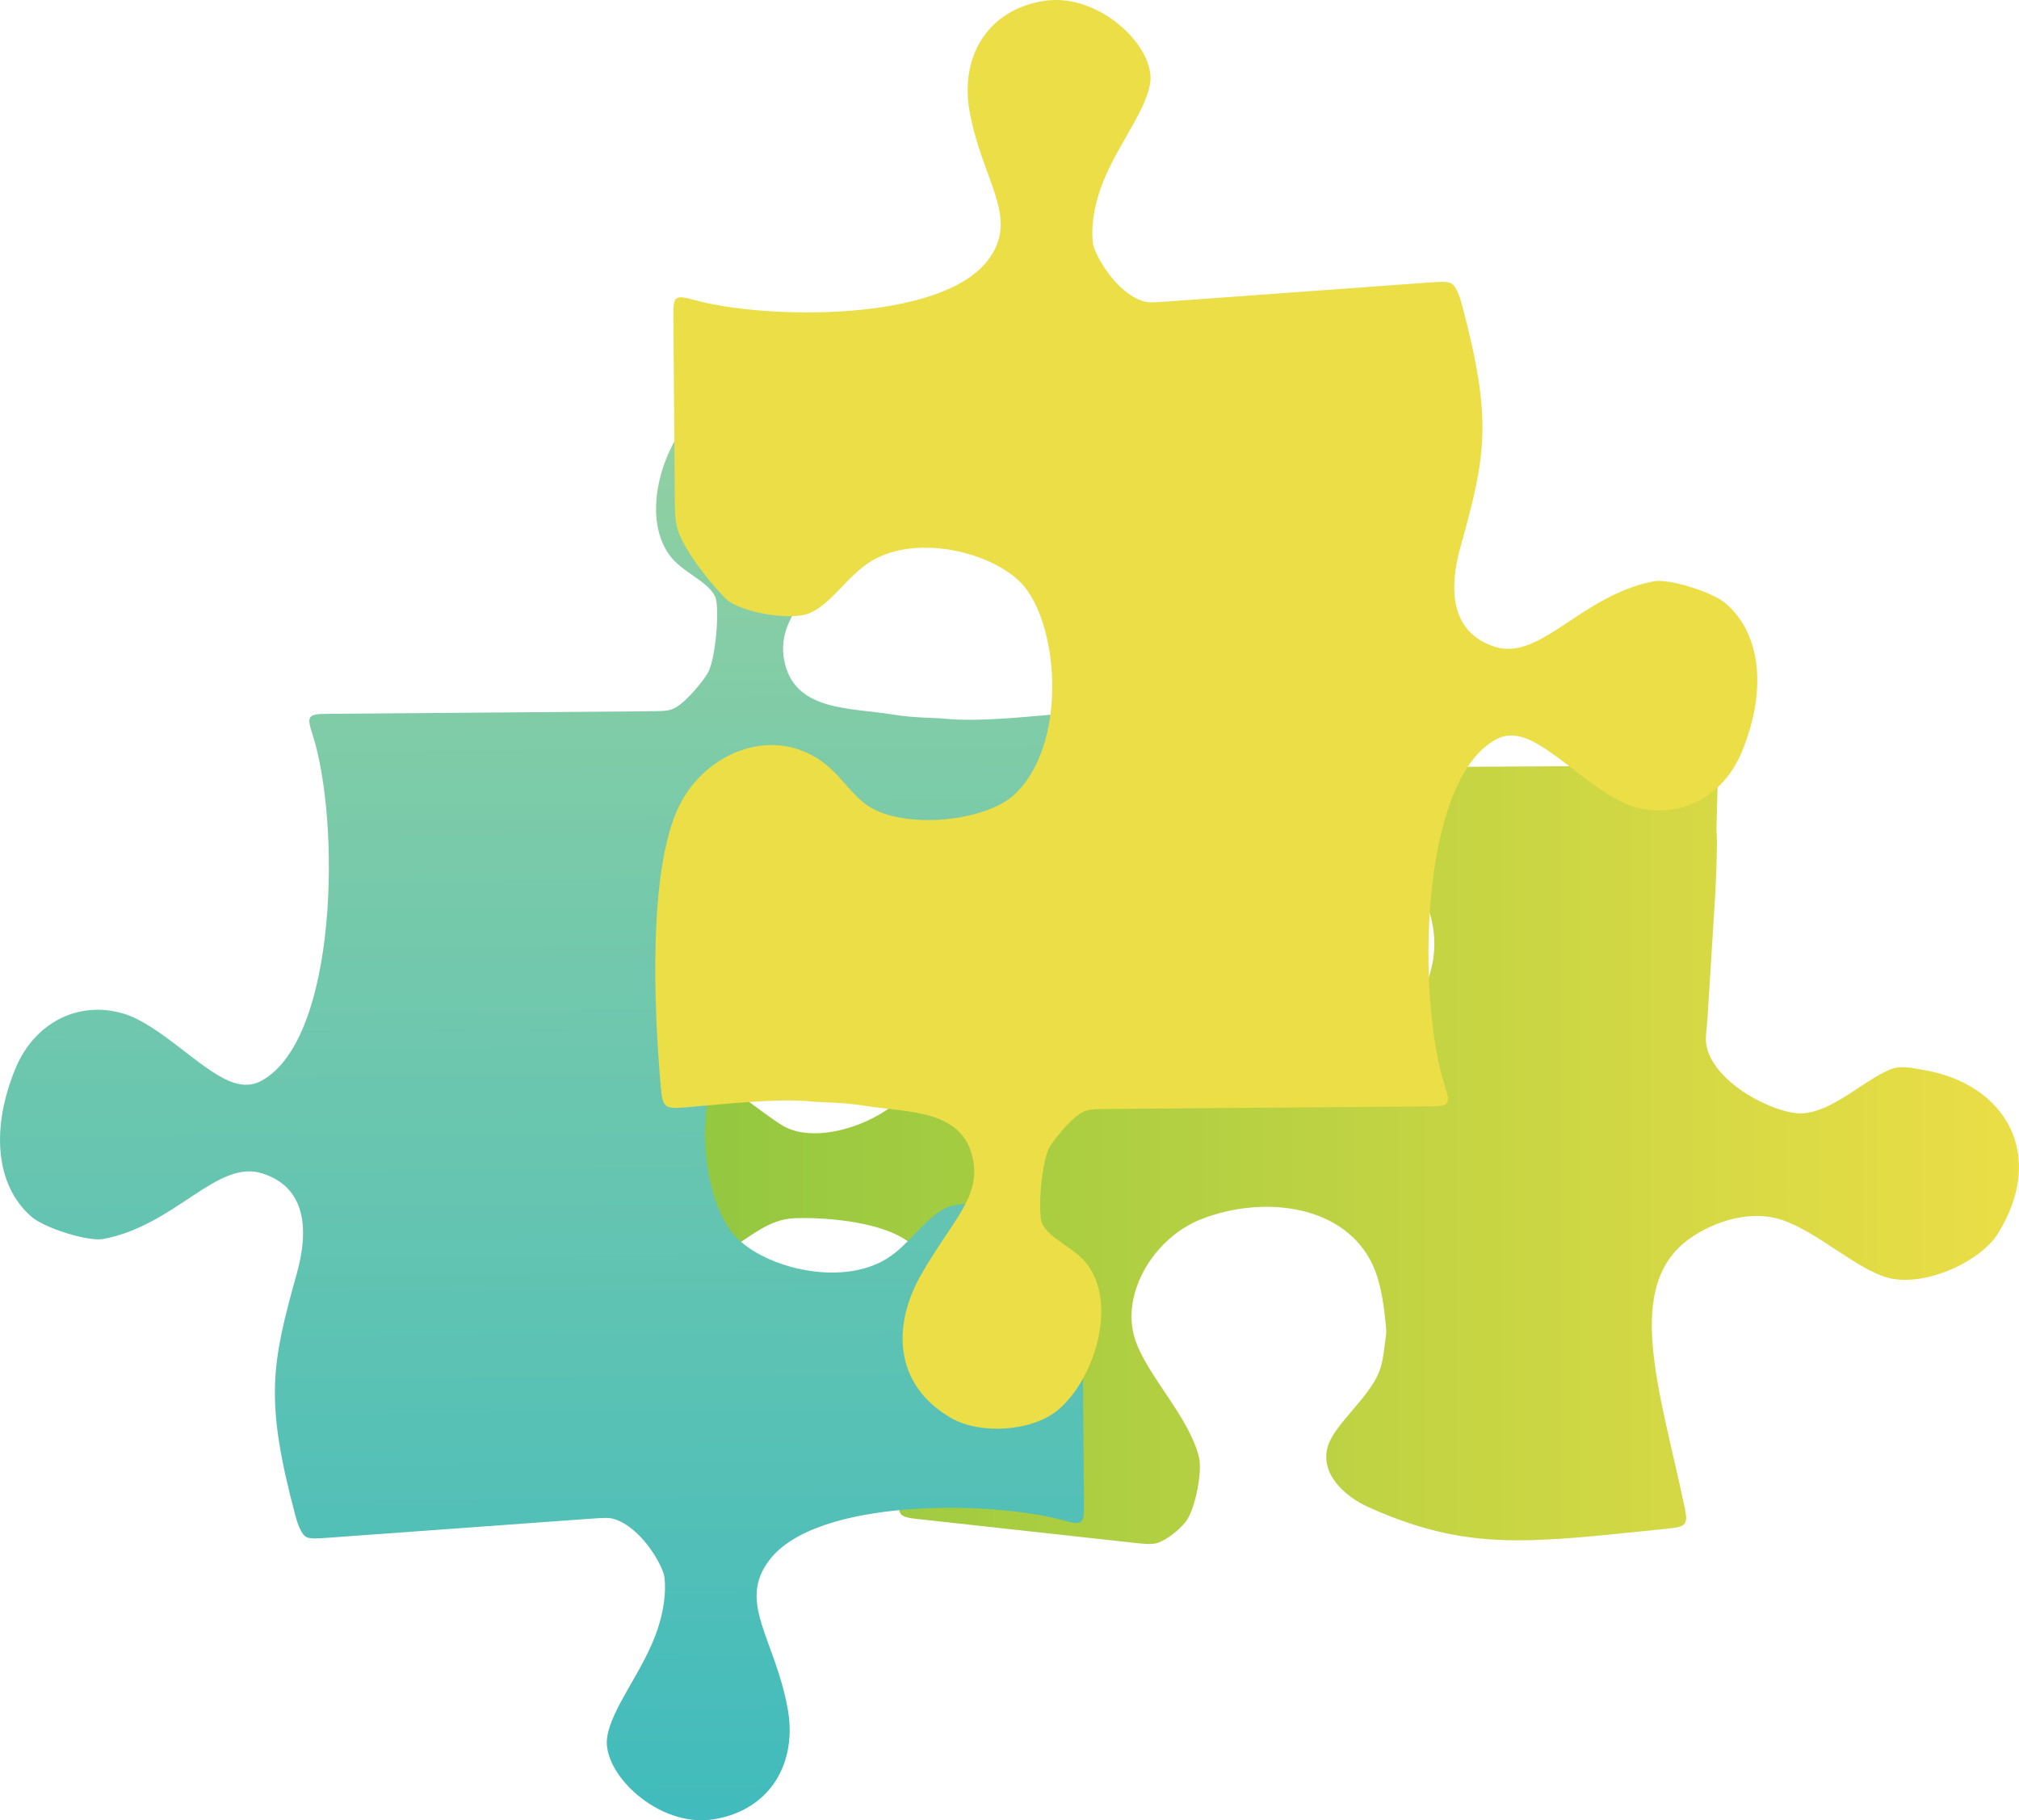
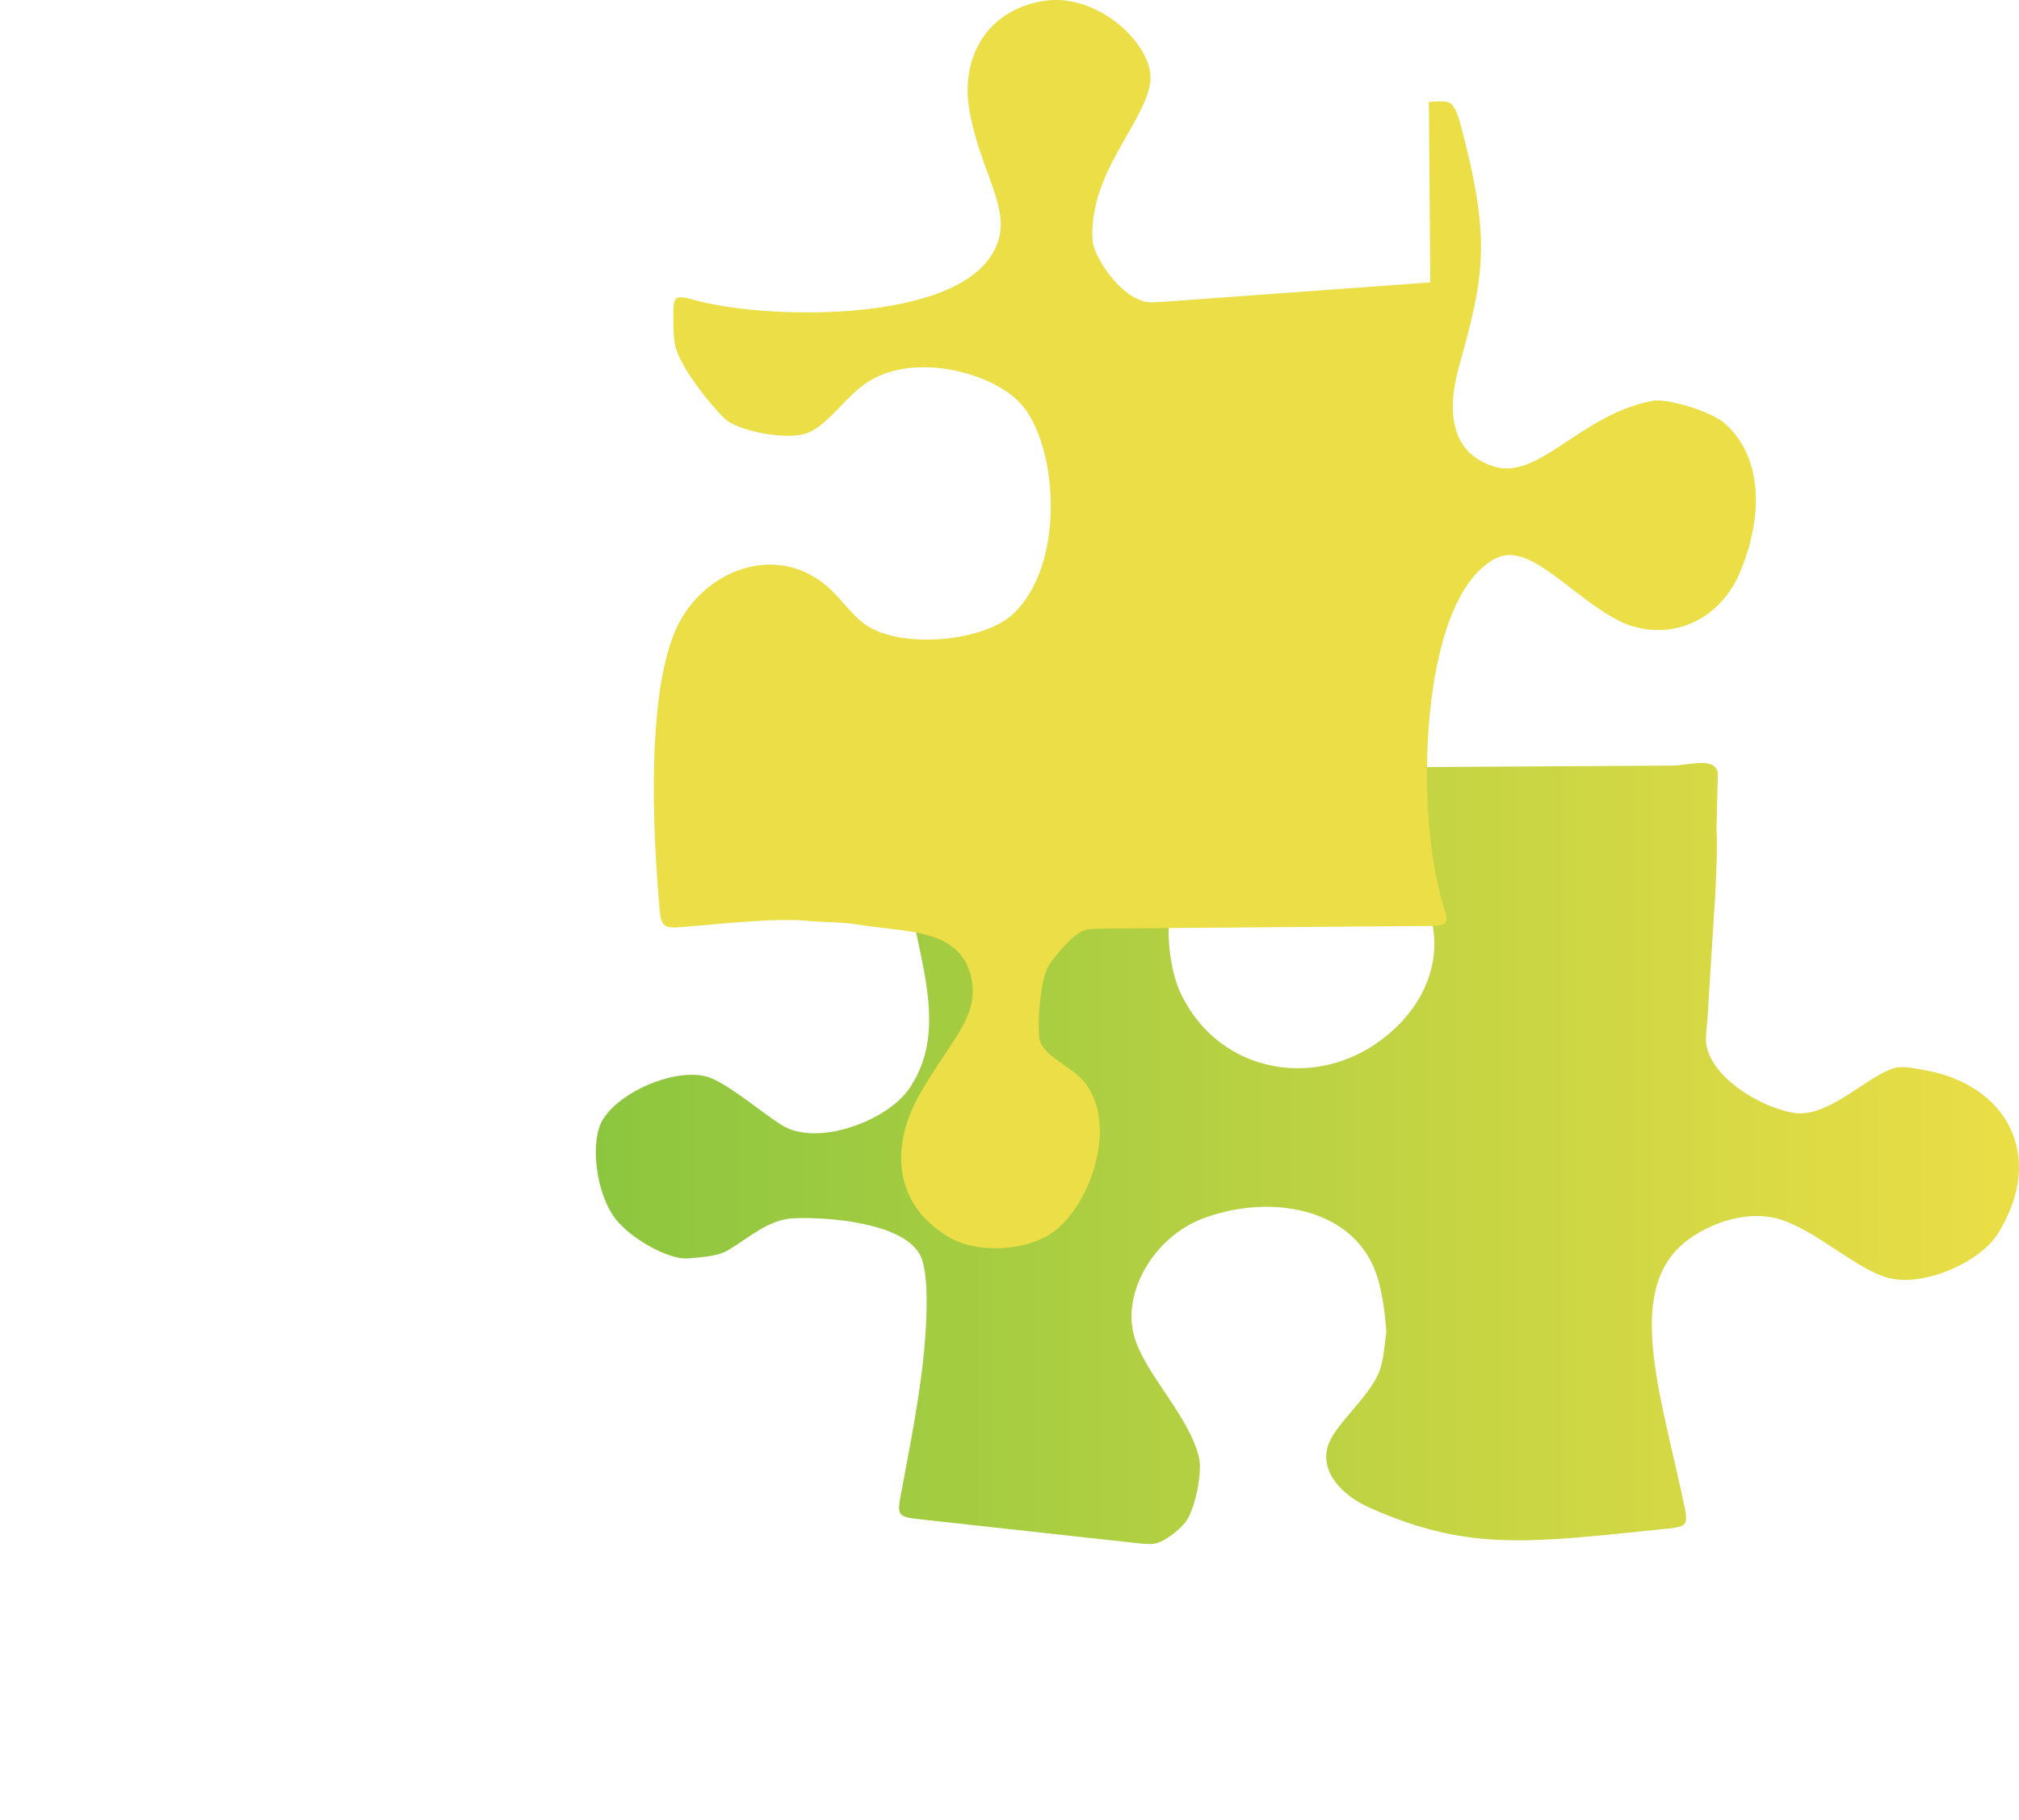
<svg xmlns="http://www.w3.org/2000/svg" viewBox="0 0 628.14 566.41">
  <defs>
    <style>
      .cls-1 {
        fill: #ebde46;
      }

      .cls-1, .cls-2, .cls-3 {
        fill-rule: evenodd;
        mix-blend-mode: multiply;
      }

      .cls-2 {
        fill: url(#linear-gradient-2);
      }

      .cls-4 {
        isolation: isolate;
      }

      .cls-3 {
        fill: url(#linear-gradient);
      }
    </style>
    <linearGradient id="linear-gradient" x1="185.35" y1="352.34" x2="628.14" y2="352.34" gradientUnits="userSpaceOnUse">
      <stop offset="0" stop-color="#8cc63f" />
      <stop offset="1" stop-color="#ebde46" />
    </linearGradient>
    <linearGradient id="linear-gradient-2" x1="701.02" y1="-217.25" x2="1145.42" y2="-217.25" gradientTransform="translate(396.39 1266.01) rotate(-90.46)" gradientUnits="userSpaceOnUse">
      <stop offset="0" stop-color="#41bbbd" />
      <stop offset="1" stop-color="#93d1a1" />
    </linearGradient>
  </defs>
  <g class="cls-4">
    <g id="Layer_2">
      <g id="Layer_4">
        <path class="cls-3" d="M431.07,416.35s.04.06-.44,3.53c-.34,2.47-.66,4.81-1.66,7.24-3.28,7.97-13.75,16.15-15.82,22.77-2.56,8.19,4.41,15.44,12.89,19.23,31.25,13.93,50.11,10.88,92.96,6.53,5.74-.58,6.25-1.27,5.06-6.9-7.64-36.26-19.35-68.98,2.03-83.62,7.6-5.2,18.44-8.63,27.92-5.64,11.37,3.59,23.92,15.86,33.83,18.23,11.26,2.69,28.38-5.17,33.8-13.95,15.14-24.5,2.29-46.44-22.98-50.79-3.7-.64-7.23-1.54-10.45-.25-8.44,3.36-18.16,13.5-27.96,13.72-6.43.14-21.93-6.51-27.62-16.55-.73-1.28-1.32-2.65-1.62-4.09-.41-1.94-.39-2.8.19-8.51l2.25-36.12c.29-2.83,1.02-19.56.56-22.72l.44-17.85c-.78-5.31-9.16-2.4-14.22-2.38l-83.63.49c-5.77.03-6.59.24-8.21,2.11-8.95,10.35,2.83,20.52,11.28,32.8,11.84,17.21,7.23,37.12-10.07,50.06-20.43,15.26-49.94,10.41-62.02-14.07-3.82-7.75-4.29-18.52-3.9-22.55.78-8.23,14.58-19.6,23.79-31.62,20.56-26.86-43.25-31.79-65.02-31.13-10.06.3-33.18,1.12-38.1,7.93-3.36,4.64-3.82,27.37-3.31,33.96,2.13,27.46,15.7,51.95,1.95,72.38-6.87,10.2-28.65,18.34-39.63,11.59-6.31-3.88-15.2-11.7-21.88-14.6-9.18-3.99-27.6,3.1-33.75,12.5-4.3,6.57-2.55,22.86,3.7,31.12,4.53,6,16.59,12.96,22.71,12.37,3.25-.31,8.9-.53,12.14-2.41,6.93-4.02,12.62-9.74,20.8-10.08,9.99-.42,33.55,1.22,39.1,11.3,2.92,5.3,2.15,19.87,1.56,27.22-1.24,15.57-4.62,32.13-7.58,48.08-1.05,5.65-.53,6.35,5.21,6.98l67.72,7.45c5.74.63,6.71.5,9.75-1.33,2.25-1.36,4.3-3.13,5.95-5.12,2.92-3.54,5.4-15.51,4.21-20.29-3.18-12.76-16.17-25.25-19.89-36.71-4.54-13.99,5.76-31.61,20.96-37.43,19.19-7.35,44.41-4.39,53.1,14.59,2.06,4.5,3.12,10.52,3.71,15.95.6,5.5.41,4.6.21,6.6h0Z" />
-         <path class="cls-2" d="M101.74,478.53l81.09-5.89c5.89-.43,6.73-.42,8.32.08,8.46,2.64,15.14,14.5,15.58,18.15.56,4.67-.28,10.55-2.15,16.13-4.34,12.92-14.23,24.18-15.68,33.56-1.74,11.23,15.92,28.27,33.03,25.57,17.73-2.8,26.23-17.59,23.12-34.53-4.03-21.9-15.73-32.93-5.69-46.15,14.77-19.45,69.56-18.48,91.6-12.33,5.7,1.59,6.33,1.11,6.28-4.8l-.45-56.15c-.05-5.91-.1-6.82-.54-9.17-1.49-7.9-14.18-22.34-16.44-23.82-5.46-3.58-19.18-5.91-24.86-3.6-6.81,2.78-11.93,11.71-19.11,16.11-15.04,9.22-39.8,2.2-47.93-7.97-10.87-13.6-13.01-49.48,3.28-64.61,9.09-8.44,34.41-10.9,45.56-3.41,4.73,3.18,8.15,8.85,12.87,12.68,15.86,12.85,37.27,4.22,45.63-12.39,10.03-19.93,8-64.06,5.86-88.18-.52-5.89-1.24-6.49-7.13-6.02-13.35,1.07-29.03,2.98-40.13,1.84-3.2-.33-9.15-.16-16.21-1.31-13.39-2.18-30.84-.95-33.71-17.13-2.05-11.56,6.57-18.63,16.1-35.2,9.18-15.96,8.69-34.42-9.14-44.79-9.11-5.3-25.33-4.29-33.41,2.55-11.22,9.5-18.29,32.37-9.26,44.9,4.02,5.57,11.83,7.95,14.29,13.04,1.32,2.74.43,17.89-2.09,23.33-.82,1.78-6.48,9.12-10.32,11.19-1.79.96-2.64,1.07-8.55,1.12l-99.83.8c-5.91.05-6.36.68-4.53,6.31,8.74,26.9,8.02,94.72-15.79,107.83-3.07,1.69-6.36,1.68-10.15.08-9.43-3.97-21.98-17.8-33.05-21.01-14.17-4.1-27.59,3.21-33.32,16.98-7.68,18.44-6.47,36.43,4.93,46.31,4.12,3.57,17.68,7.77,22.29,6.91,22.55-4.21,35.38-24.92,49.54-20.4,13.41,4.28,14.59,17.16,10.71,31.08-7.87,28.27-10.07,39.23-.5,75.21.49,1.83,1.01,3.58,1.94,5.18,1.26,2.15,2.05,2.35,7.95,1.92h0Z" />
-         <path class="cls-1" d="M444.99,87.88l-81.09,5.89c-5.89.43-6.73.42-8.32-.08-8.46-2.64-15.14-14.5-15.58-18.15-.56-4.67.28-10.55,2.15-16.13,4.34-12.92,14.23-24.18,15.68-33.56,1.74-11.23-15.92-28.27-33.03-25.57-17.73,2.8-26.23,17.59-23.12,34.53,4.03,21.9,15.73,32.93,5.69,46.15-14.77,19.45-69.56,18.48-91.6,12.33-5.7-1.59-6.33-1.11-6.28,4.8l.45,56.15c.05,5.91.1,6.82.54,9.17,1.49,7.9,14.18,22.34,16.44,23.82,5.46,3.58,19.18,5.91,24.86,3.6,6.81-2.78,11.93-11.71,19.11-16.11,15.04-9.22,39.8-2.2,47.93,7.97,10.87,13.6,13.01,49.48-3.28,64.61-9.09,8.44-34.41,10.9-45.56,3.41-4.73-3.18-8.15-8.85-12.87-12.68-15.86-12.85-37.27-4.22-45.63,12.39-10.03,19.93-8,64.06-5.86,88.18.52,5.89,1.24,6.49,7.13,6.02,13.35-1.07,29.03-2.98,40.13-1.84,3.2.33,9.15.16,16.21,1.31,13.39,2.18,30.84.95,33.71,17.13,2.05,11.56-6.57,18.63-16.1,35.2-9.18,15.96-8.69,34.42,9.14,44.79,9.11,5.3,25.33,4.29,33.41-2.55,11.22-9.5,18.29-32.37,9.26-44.9-4.02-5.57-11.83-7.95-14.29-13.04-1.32-2.74-.43-17.89,2.09-23.33.82-1.78,6.48-9.12,10.32-11.19,1.79-.96,2.64-1.07,8.55-1.12l99.83-.8c5.91-.05,6.36-.68,4.53-6.31-8.74-26.9-8.02-94.72,15.79-107.83,3.07-1.69,6.36-1.68,10.15-.08,9.43,3.97,21.98,17.8,33.05,21.01,14.17,4.1,27.59-3.21,33.32-16.98,7.68-18.44,6.47-36.43-4.93-46.31-4.12-3.57-17.68-7.77-22.29-6.91-22.55,4.21-35.38,24.92-49.54,20.4-13.41-4.28-14.59-17.16-10.71-31.08,7.87-28.27,10.07-39.23.5-75.21-.49-1.83-1.01-3.58-1.94-5.18-1.26-2.15-2.05-2.35-7.95-1.92h0Z" />
+         <path class="cls-1" d="M444.99,87.88l-81.09,5.89c-5.89.43-6.73.42-8.32-.08-8.46-2.64-15.14-14.5-15.58-18.15-.56-4.67.28-10.55,2.15-16.13,4.34-12.92,14.23-24.18,15.68-33.56,1.74-11.23-15.92-28.27-33.03-25.57-17.73,2.8-26.23,17.59-23.12,34.53,4.03,21.9,15.73,32.93,5.69,46.15-14.77,19.45-69.56,18.48-91.6,12.33-5.7-1.59-6.33-1.11-6.28,4.8c.05,5.91.1,6.82.54,9.17,1.49,7.9,14.18,22.34,16.44,23.82,5.46,3.58,19.18,5.91,24.86,3.6,6.81-2.78,11.93-11.71,19.11-16.11,15.04-9.22,39.8-2.2,47.93,7.97,10.87,13.6,13.01,49.48-3.28,64.61-9.09,8.44-34.41,10.9-45.56,3.41-4.73-3.18-8.15-8.85-12.87-12.68-15.86-12.85-37.27-4.22-45.63,12.39-10.03,19.93-8,64.06-5.86,88.18.52,5.89,1.24,6.49,7.13,6.02,13.35-1.07,29.03-2.98,40.13-1.84,3.2.33,9.15.16,16.21,1.31,13.39,2.18,30.84.95,33.71,17.13,2.05,11.56-6.57,18.63-16.1,35.2-9.18,15.96-8.69,34.42,9.14,44.79,9.11,5.3,25.33,4.29,33.41-2.55,11.22-9.5,18.29-32.37,9.26-44.9-4.02-5.57-11.83-7.95-14.29-13.04-1.32-2.74-.43-17.89,2.09-23.33.82-1.78,6.48-9.12,10.32-11.19,1.79-.96,2.64-1.07,8.55-1.12l99.83-.8c5.91-.05,6.36-.68,4.53-6.31-8.74-26.9-8.02-94.72,15.79-107.83,3.07-1.69,6.36-1.68,10.15-.08,9.43,3.97,21.98,17.8,33.05,21.01,14.17,4.1,27.59-3.21,33.32-16.98,7.68-18.44,6.47-36.43-4.93-46.31-4.12-3.57-17.68-7.77-22.29-6.91-22.55,4.21-35.38,24.92-49.54,20.4-13.41-4.28-14.59-17.16-10.71-31.08,7.87-28.27,10.07-39.23.5-75.21-.49-1.83-1.01-3.58-1.94-5.18-1.26-2.15-2.05-2.35-7.95-1.92h0Z" />
      </g>
    </g>
  </g>
</svg>